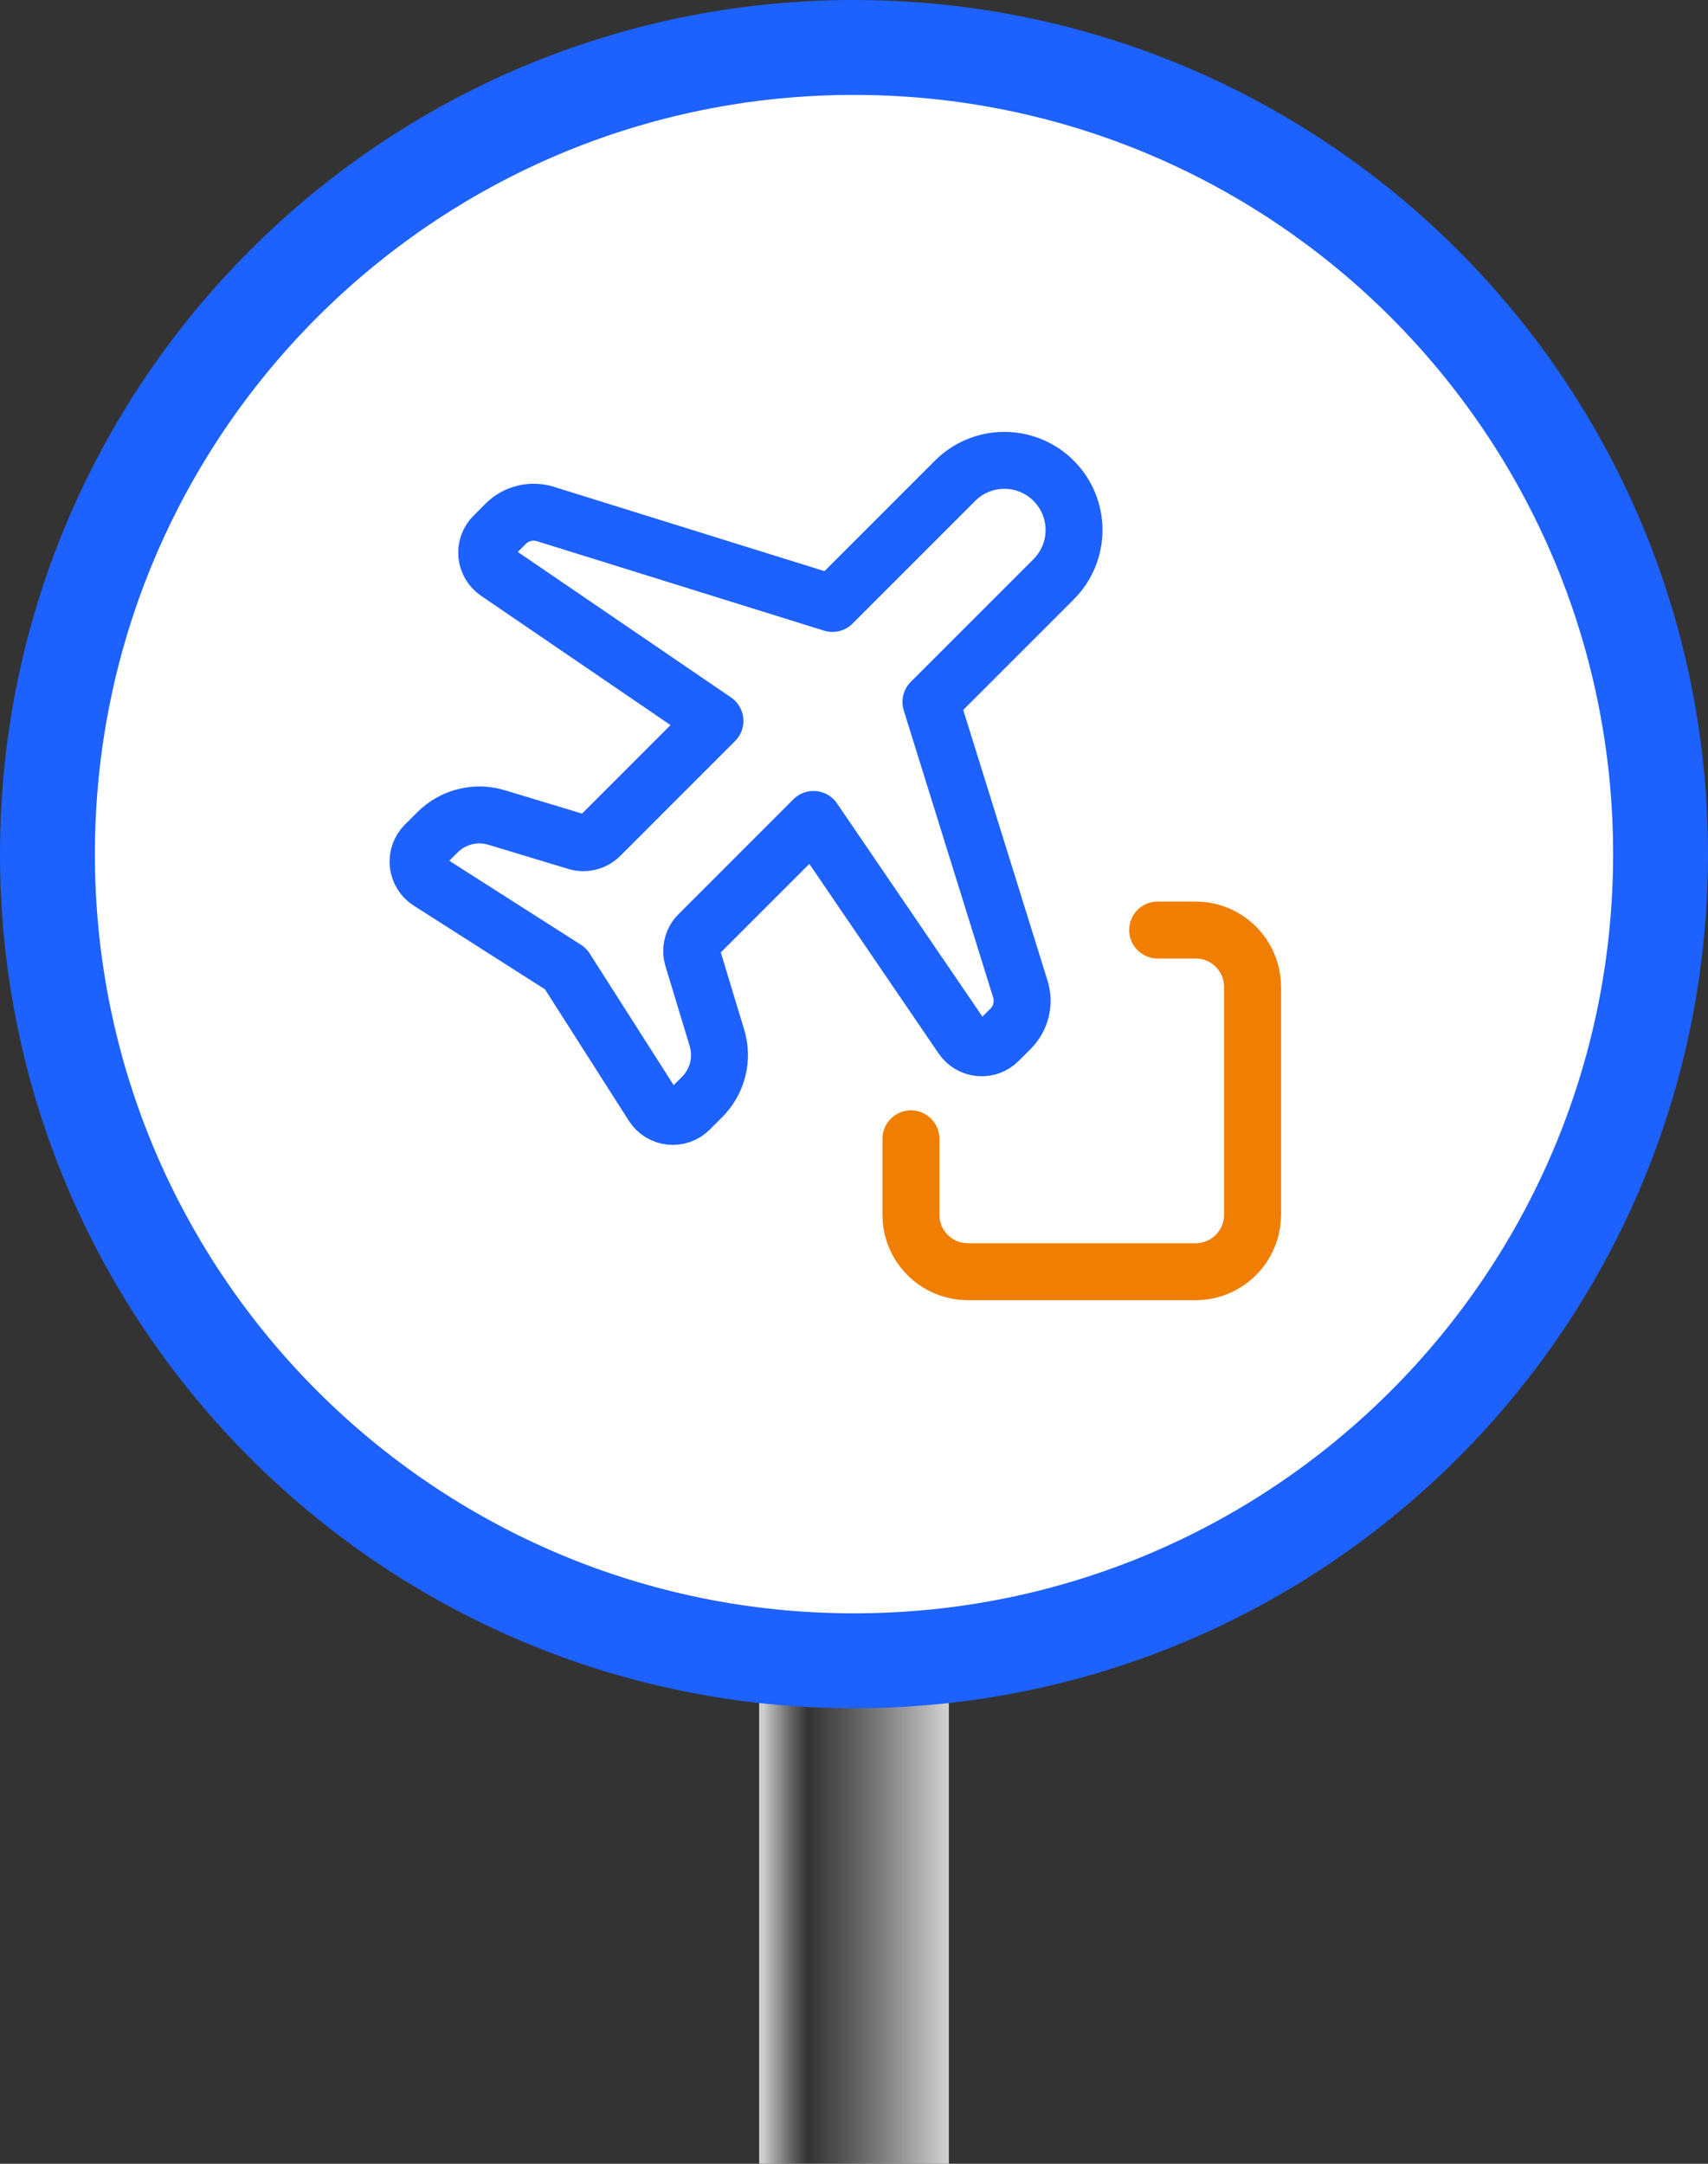
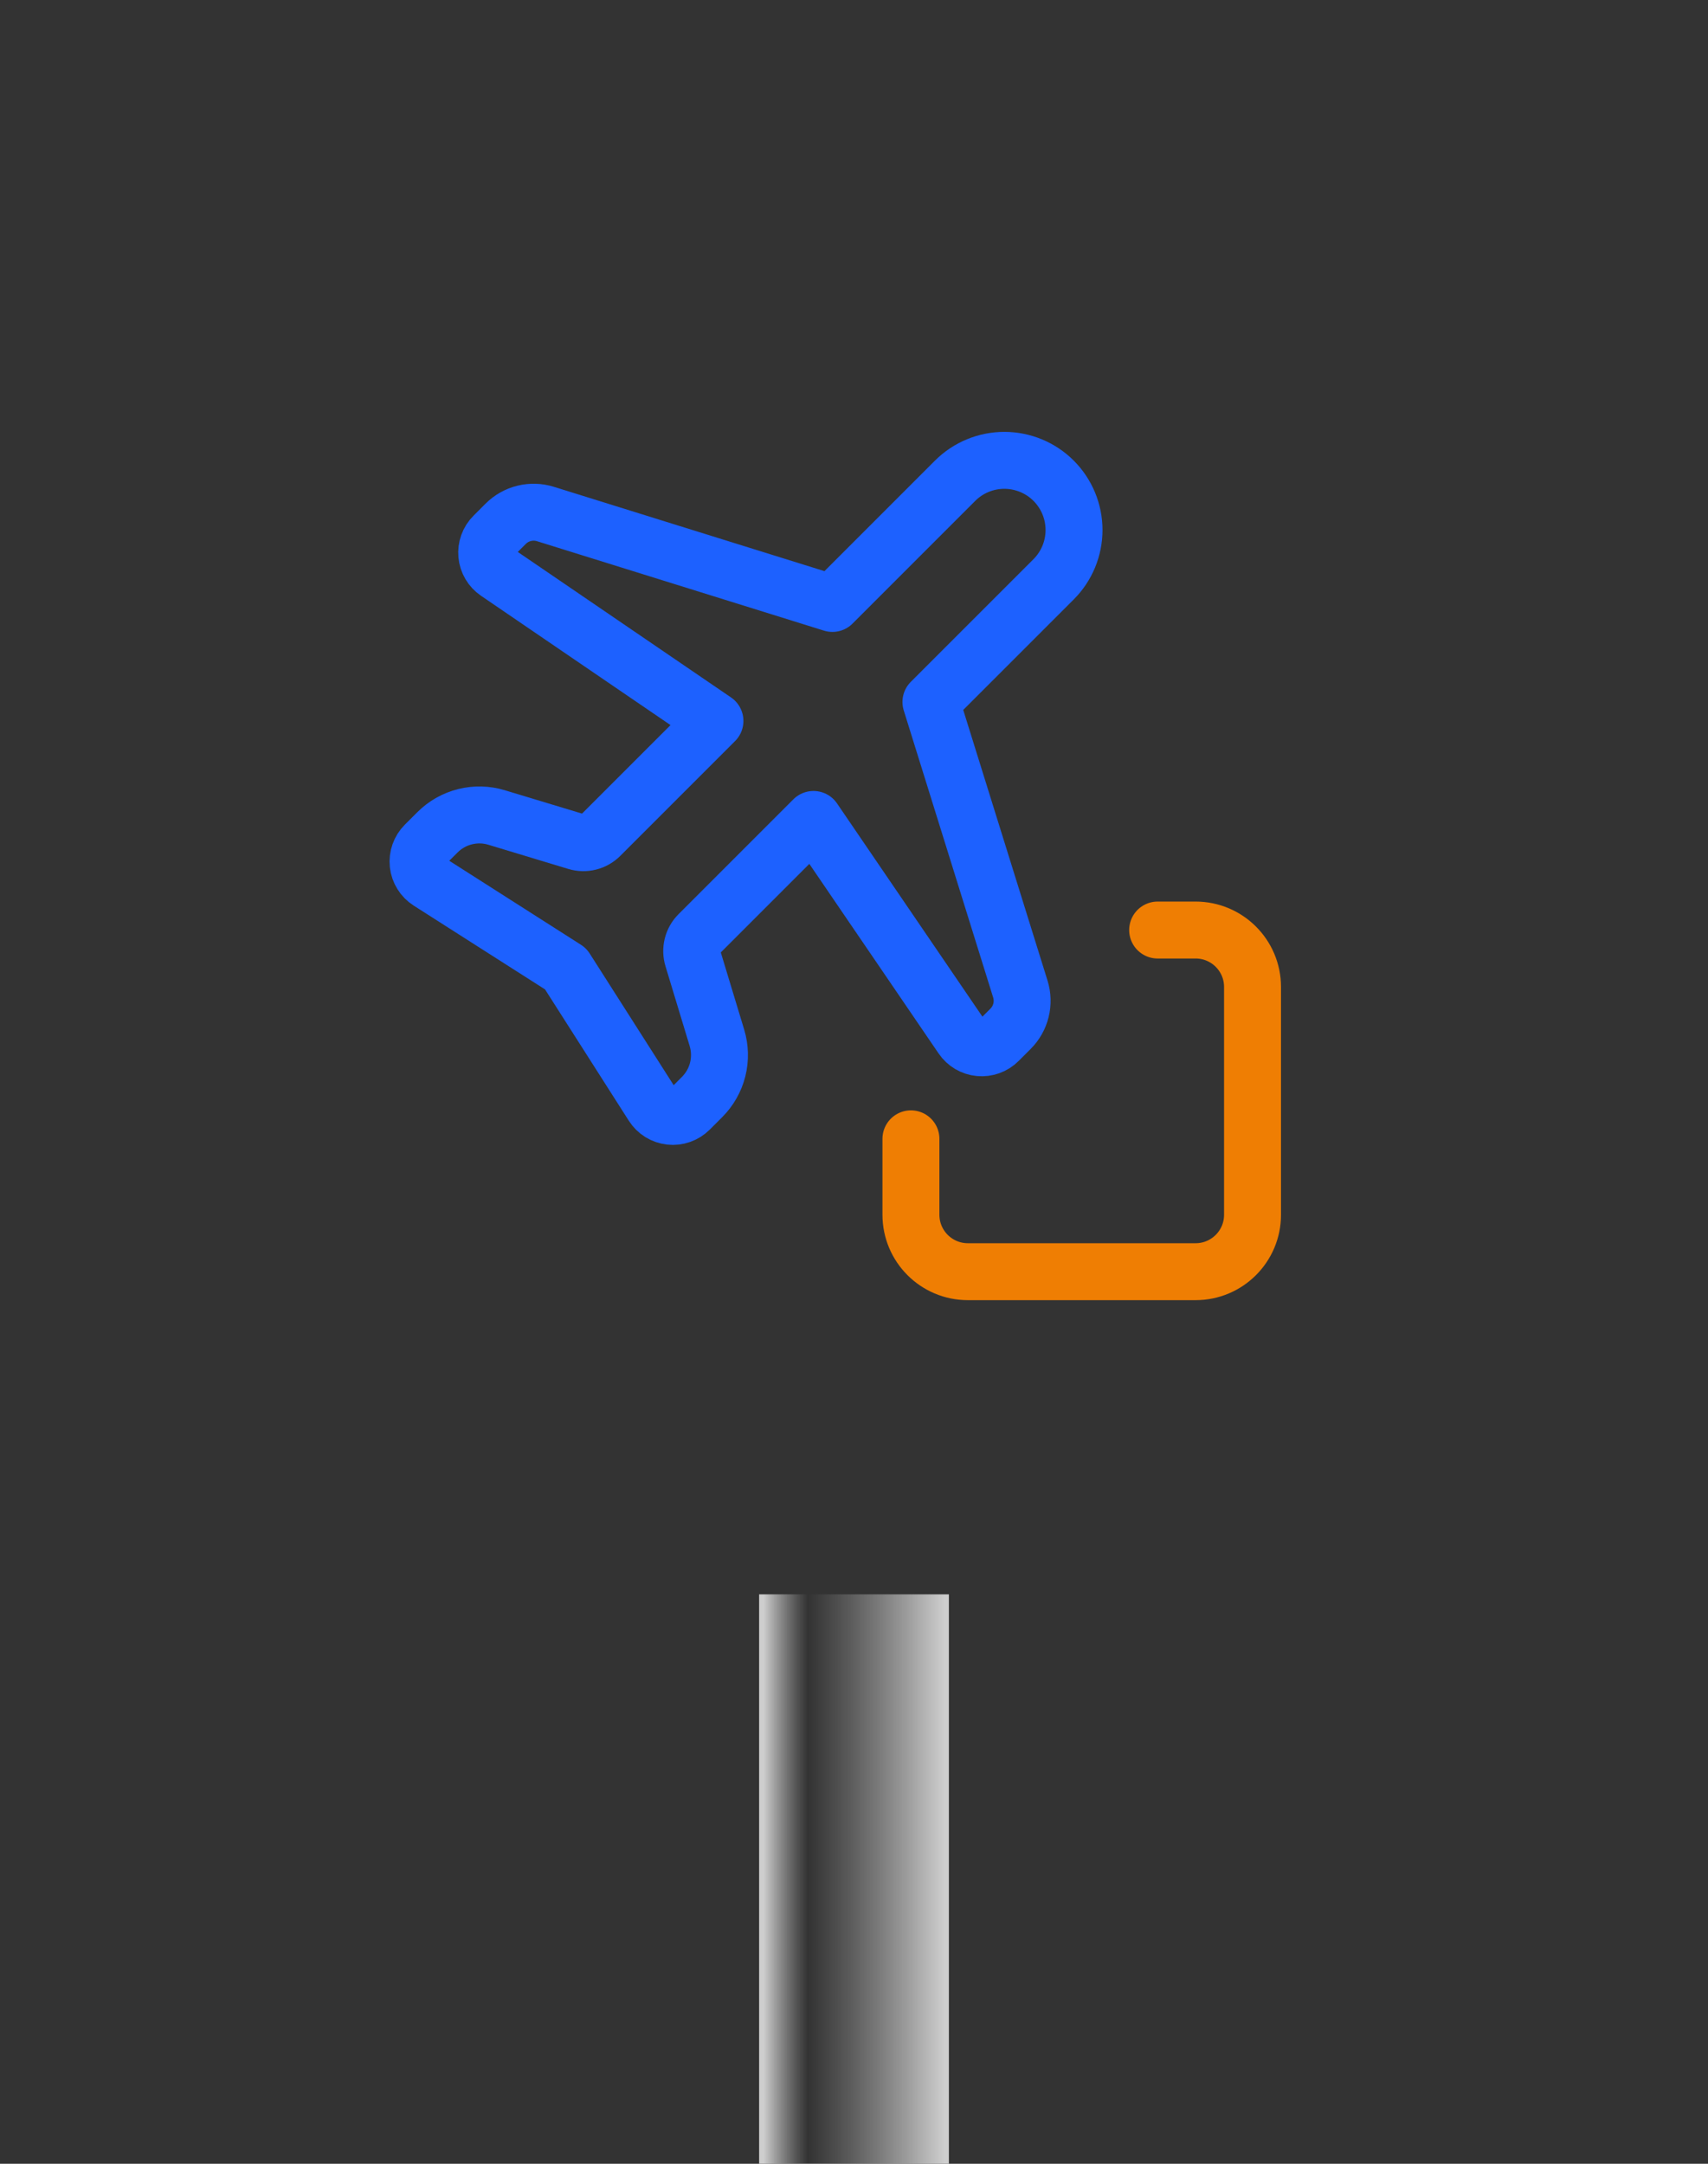
<svg xmlns="http://www.w3.org/2000/svg" width="90" height="114" viewBox="0 0 90 114" fill="none">
  <rect x="0" y="0" width="90" height="114" fill="#333333" stroke="none" />
  <path d="M40 84H50V114H40V84Z" fill="url(#paint0_linear_2505_46)" />
-   <path d="M45 2.5C68.472 2.5 87.5 21.528 87.5 45C87.5 68.472 68.472 87.5 45 87.5C21.528 87.5 2.5 68.472 2.5 45C2.5 21.528 21.528 2.5 45 2.5Z" fill="white" stroke="#1D61FF" stroke-width="5" />
  <g clip-path="url(#clip0_2505_46)">
    <path d="M50.327 25.329C51.016 24.64 51.949 24.254 52.923 24.254C53.896 24.254 54.83 24.64 55.519 25.329C56.207 26.017 56.594 26.951 56.594 27.924C56.594 28.898 56.207 29.832 55.519 30.52L49.054 36.984L53.766 52.111C53.878 52.473 53.89 52.86 53.799 53.228C53.708 53.597 53.518 53.934 53.25 54.202L52.615 54.837C52.485 54.968 52.328 55.067 52.155 55.13C51.982 55.192 51.797 55.216 51.614 55.199C51.43 55.182 51.253 55.124 51.095 55.031C50.936 54.937 50.8 54.81 50.697 54.657L42.866 43.173L36.816 49.223C36.655 49.383 36.541 49.584 36.486 49.803C36.431 50.023 36.436 50.254 36.502 50.471L37.778 54.681C37.941 55.222 37.955 55.798 37.818 56.346C37.68 56.895 37.396 57.395 36.997 57.795L36.338 58.454C36.206 58.586 36.046 58.687 35.869 58.749C35.692 58.812 35.504 58.833 35.318 58.813C35.132 58.792 34.953 58.731 34.794 58.632C34.635 58.533 34.5 58.4 34.4 58.242L29.806 51.041L22.606 46.448C22.448 46.347 22.314 46.212 22.216 46.053C22.117 45.895 22.055 45.715 22.034 45.529C22.014 45.343 22.036 45.155 22.098 44.978C22.16 44.802 22.261 44.641 22.393 44.509L23.052 43.851C23.452 43.451 23.953 43.167 24.501 43.03C25.05 42.892 25.625 42.906 26.166 43.07L30.378 44.344C30.595 44.41 30.825 44.415 31.044 44.36C31.264 44.305 31.464 44.192 31.624 44.032L37.673 37.983L26.191 30.149C26.039 30.045 25.912 29.91 25.818 29.751C25.725 29.593 25.667 29.415 25.65 29.232C25.633 29.049 25.656 28.864 25.719 28.691C25.781 28.518 25.881 28.361 26.012 28.231L26.645 27.597C26.914 27.328 27.251 27.138 27.62 27.047C27.988 26.956 28.375 26.967 28.738 27.08L43.863 31.793L50.327 25.329Z" stroke="#1D61FF" stroke-width="3" stroke-linecap="round" stroke-linejoin="round" />
    <path d="M61 49H63C64.657 49 66 50.343 66 52V64C66 65.657 64.657 67 63 67H51C49.343 67 48 65.657 48 64V60" stroke="#EF7E03" stroke-width="3" stroke-linecap="round" />
  </g>
  <defs>
    <linearGradient id="paint0_linear_2505_46" x1="40.238" y1="114" x2="49.762" y2="114" gradientUnits="userSpaceOnUse">
      <stop stop-color="#CECECE" />
      <stop offset="0.245" stop-color="#AAAAAA" stop-opacity="0" />
      <stop offset="1" stop-color="#CECECE" />
    </linearGradient>
    <clipPath id="clip0_2505_46">
      <rect width="50" height="50" fill="white" transform="translate(20 20)" />
    </clipPath>
  </defs>
</svg>